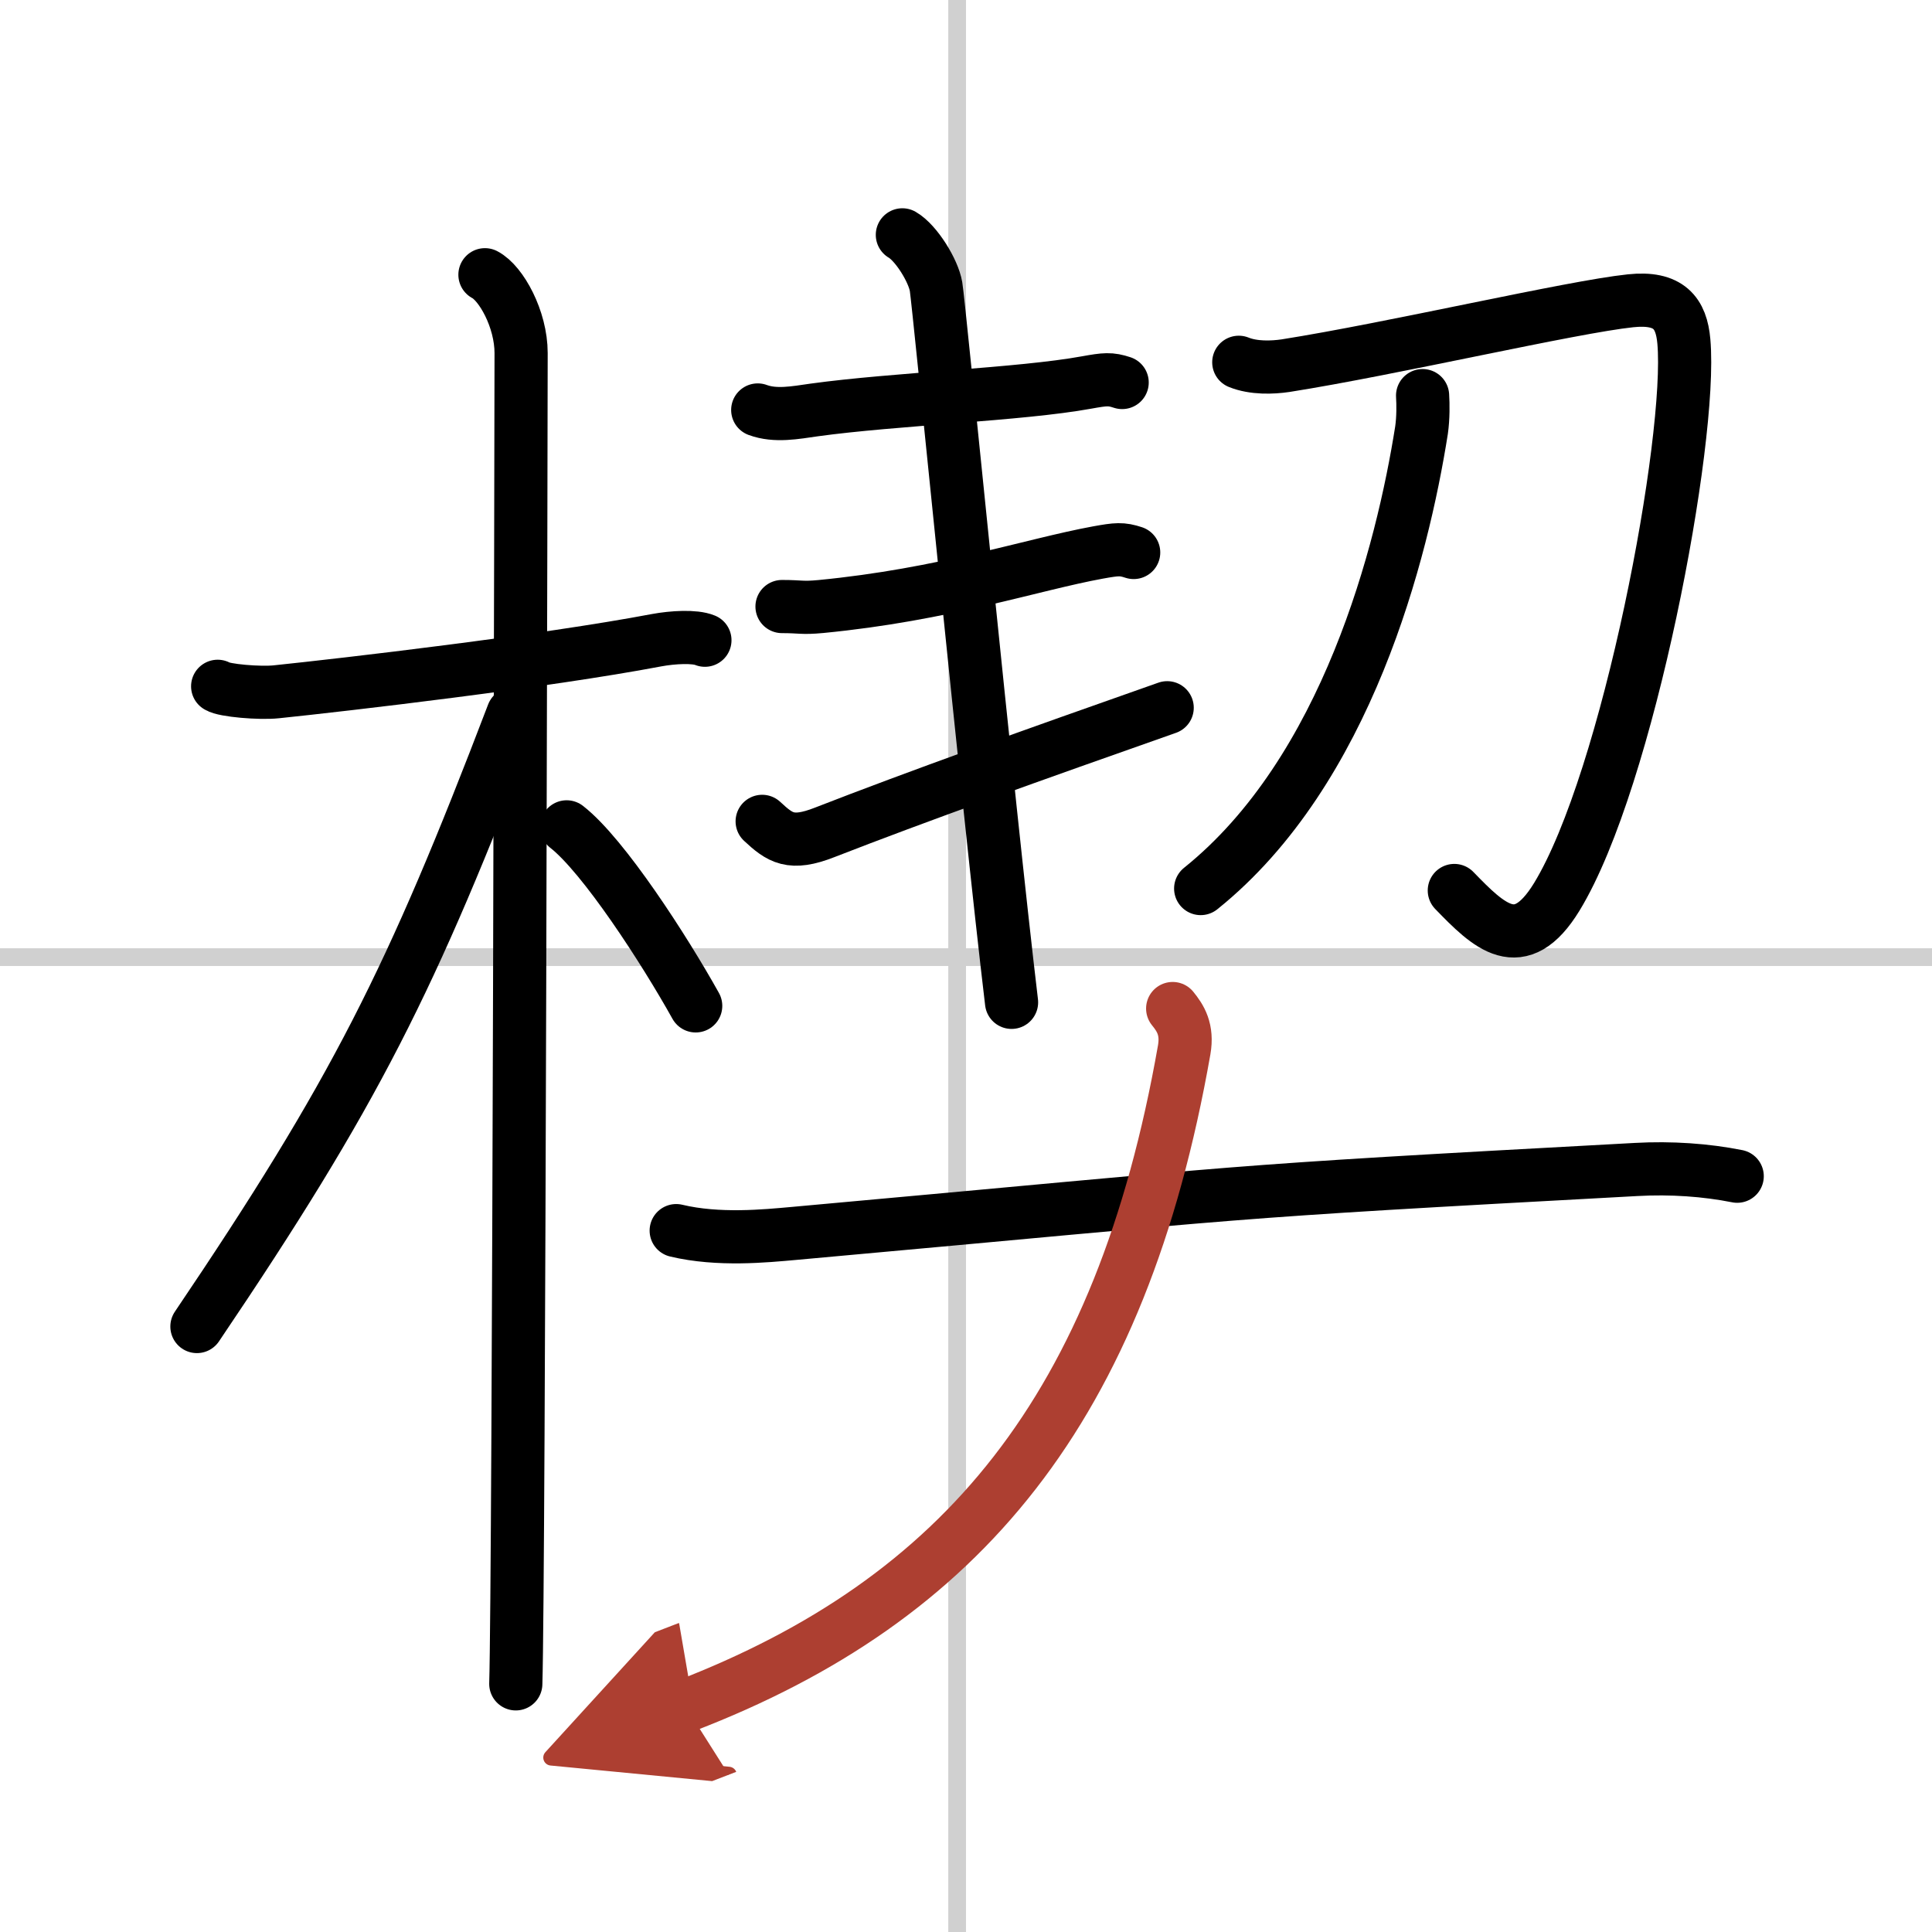
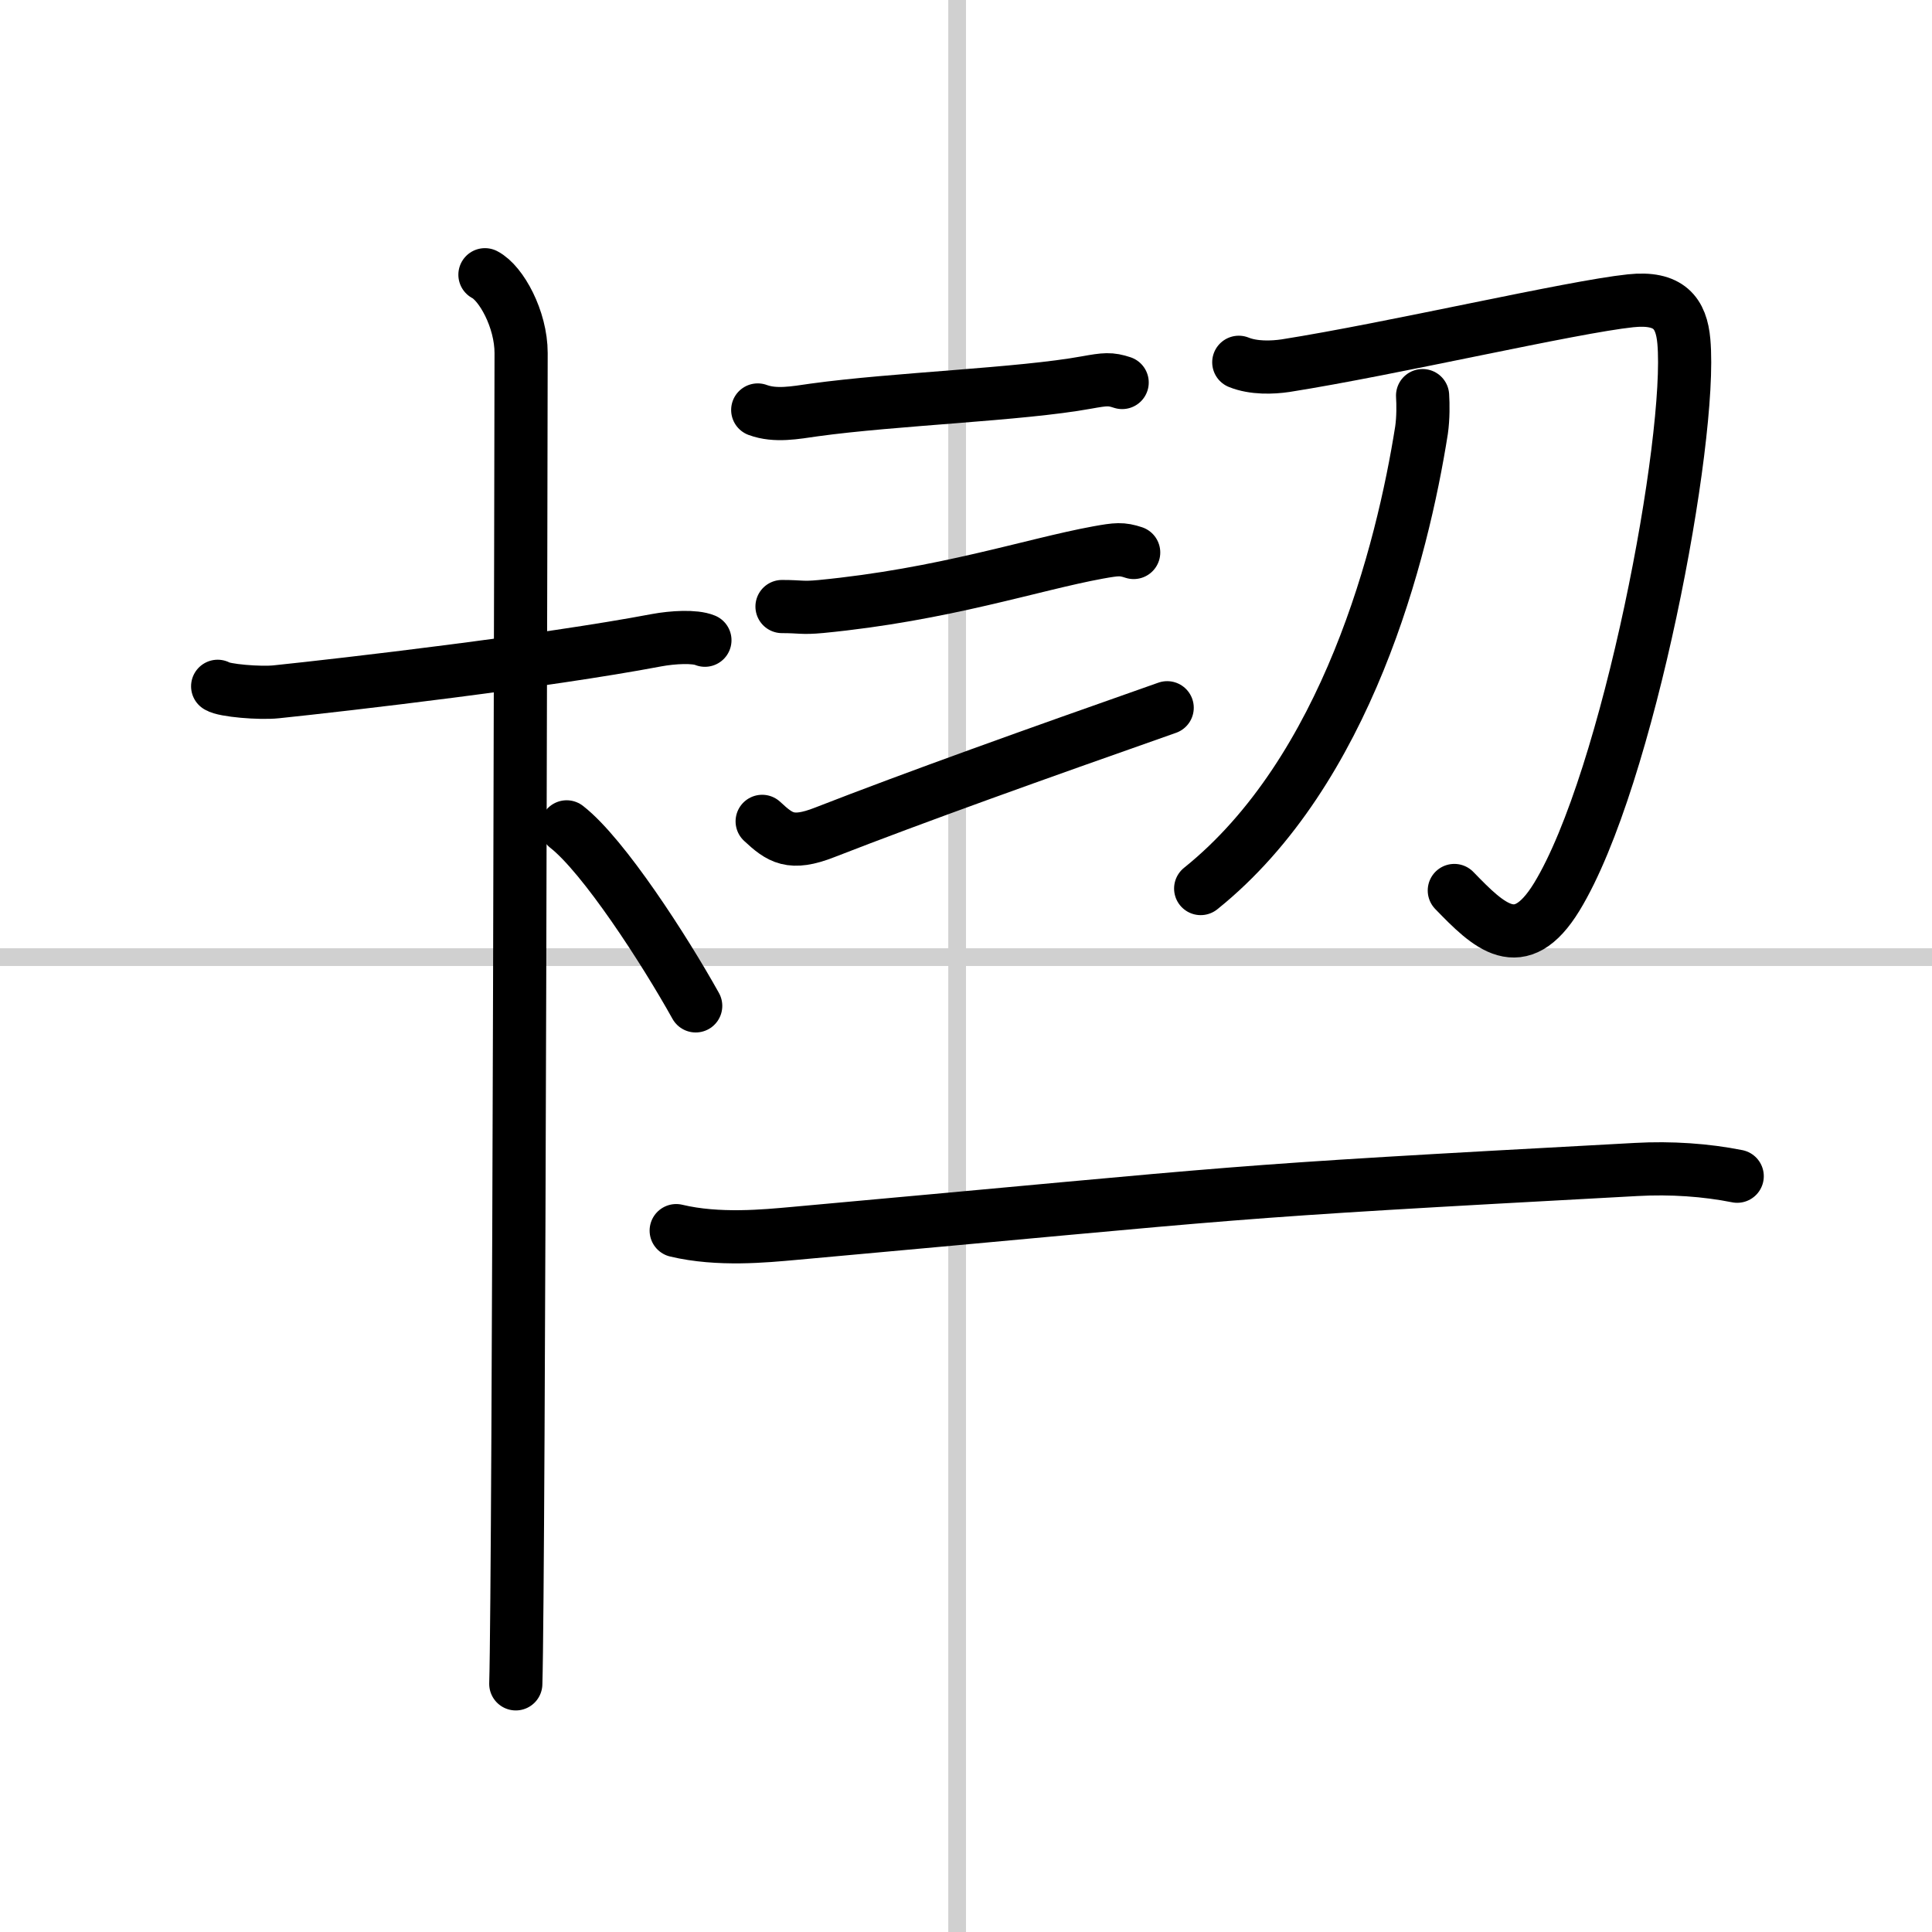
<svg xmlns="http://www.w3.org/2000/svg" width="400" height="400" viewBox="0 0 109 109">
  <defs>
    <marker id="a" markerWidth="4" orient="auto" refX="1" refY="5" viewBox="0 0 10 10">
      <polyline points="0 0 10 5 0 10 1 5" fill="#ad3f31" stroke="#ad3f31" />
    </marker>
  </defs>
  <g fill="none" stroke="#000" stroke-linecap="round" stroke-linejoin="round" stroke-width="3">
    <rect width="100%" height="100%" fill="#fff" stroke="#fff" />
    <line x1="54" x2="54" y2="109" stroke="#d0d0d0" stroke-width="1" />
    <line x2="109" y1="54" y2="54" stroke="#d0d0d0" stroke-width="1" />
    <path d="m12.28 38.72c0.35 0.24 2.39 0.41 3.31 0.31 3.94-0.41 15.12-1.71 21.45-2.91 0.92-0.17 2.15-0.24 2.73 0" />
    <path d="m27.36 15.5c0.91 0.47 2.04 2.5 2.04 4.42 0 0.95-0.12 69.25-0.3 75.08" />
-     <path d="M28.94,40.28C23.2,55.32,20,61.68,11.11,74.84" />
    <path d="m31.97 46.65c2.09 1.63 5.52 6.94 7.28 10.1" />
    <path d="m42.75 23.13c1 0.37 2.12 0.15 3.18 0 4.56-0.63 11.65-0.87 15.37-1.55 1.06-0.19 1.34-0.22 2.01 0" />
    <path d="m44.12 34.22c1.07 0 1.11 0.1 2.18 0 6.95-0.67 11.93-2.37 15.65-3.05 1.06-0.19 1.34-0.22 2.01 0" />
    <path d="m43 46.34c1.01 0.94 1.62 1.37 3.53 0.62 5.21-2.03 11.76-4.37 19.32-7.03" />
-     <path d="m50.91 13.25c0.78 0.45 1.75 2.02 1.9 2.92 0.16 0.9 2.94 29.33 4.26 40.38" />
    <path d="m69.89 20.44c0.84 0.34 1.9 0.3 2.64 0.19 6.02-0.95 16.13-3.31 19.46-3.66 2.17-0.23 2.87 0.69 3.01 2.29 0.49 5.5-3.13 24.72-7.17 31.34-2.08 3.4-3.83 1.65-5.78-0.36" />
    <path d="m80.26 22.32c0.03 0.48 0.04 1.25-0.06 1.95-1.08 6.84-4.2 19.23-12.46 25.86" />
    <path d="m38.15 69.43c2.38 0.57 5.05 0.3 6.62 0.16 27.02-2.44 22.81-2.27 47.54-3.61 1.97-0.11 3.95 0.03 5.7 0.38" />
-     <path d="m66.16 56.9c0.44 0.54 0.85 1.18 0.65 2.33-3.56 20.27-12.56 31.02-28.15 37.02" marker-end="url(#a)" stroke="#ad3f31" />
  </g>
</svg>